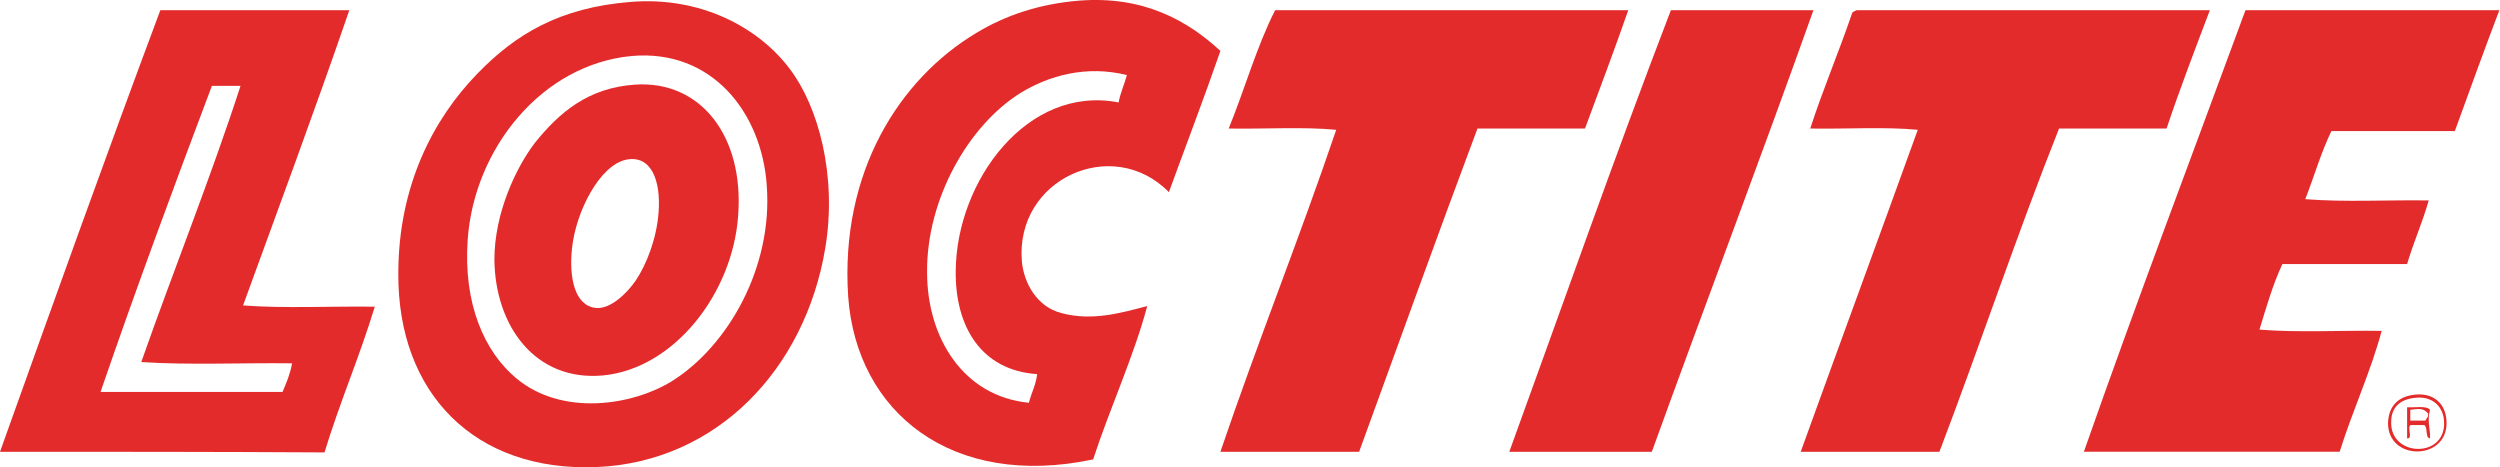
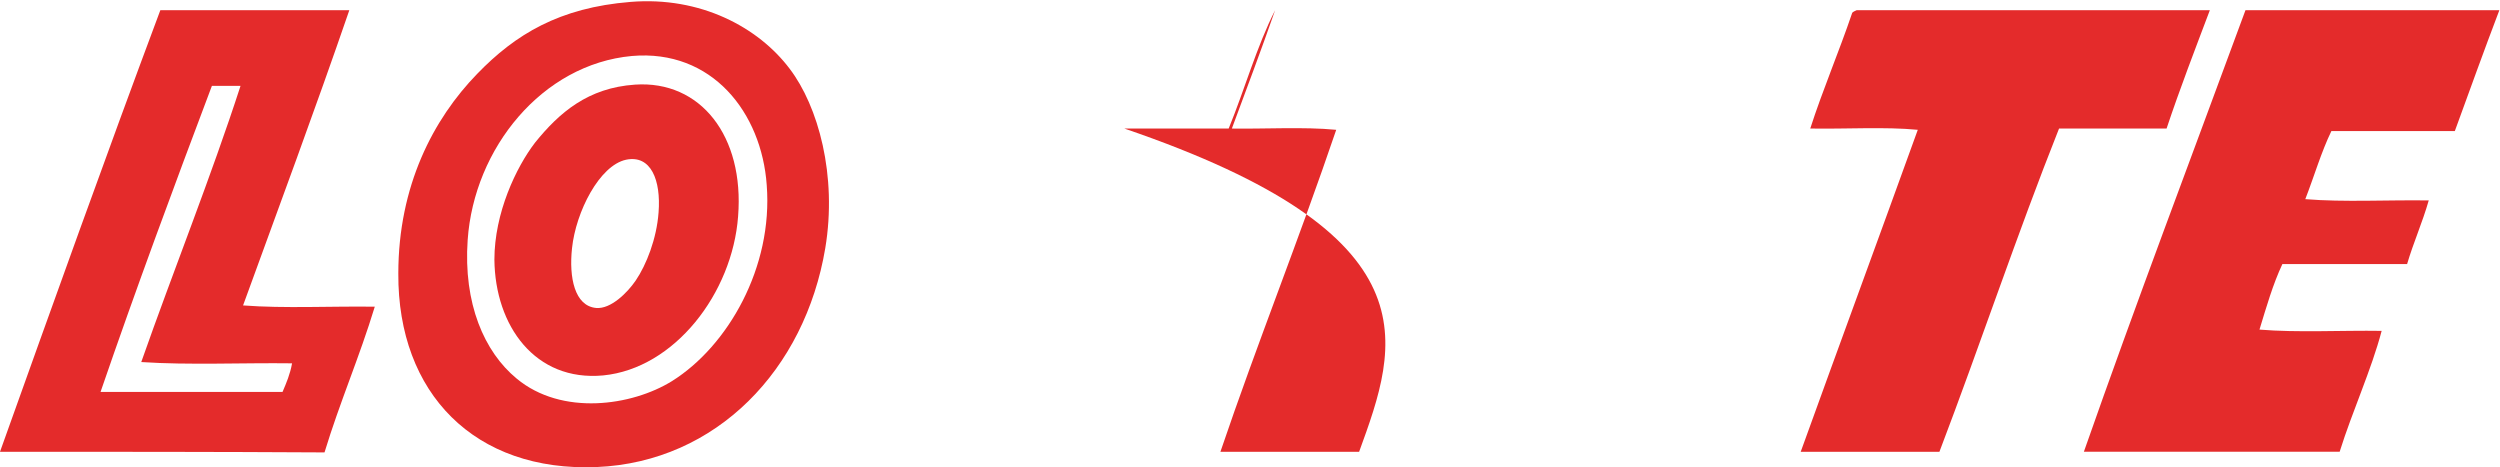
<svg xmlns="http://www.w3.org/2000/svg" version="1.1" id="Ebene_1" x="0px" y="0px" viewBox="0 0 392.9 73.4" style="enable-background:new 0 0 392.9 73.4;" xml:space="preserve">
  <style type="text/css">
	.st0{fill-rule:evenodd;clip-rule:evenodd;fill:#E42B2B;}
</style>
  <g>
    <path class="st0" d="M99.1,0.3c11-0.9,20.1,4,25,10.5c4.5,5.9,7.5,16.8,5.6,28.2c-3.2,19.1-17.1,33.6-35.9,34.4   C74.6,74.2,62.5,61.8,62.6,43c0-13.8,5.5-24.3,12.4-31.4C81,5.4,87.9,1.2,99.1,0.3z M73.5,37.7c-0.7,10,2.6,17.6,7.7,21.8   c7.1,5.9,18.1,4.3,24.4,0.4c8.8-5.5,15.9-17.9,14.9-30.8c-0.8-11.4-8.6-21.4-21.2-20.3C85.2,10.1,74.5,23.3,73.5,37.7z" />
-     <path class="st0" d="M191.8,8c-2.6,7.5-5.4,14.8-8.1,22.2c-8.8-9-24.2-2.1-23.1,10.9c0.3,3.3,2.3,7.1,6.2,8.1   c4.8,1.3,9.3,0,13.5-1.1c-2.1,7.9-5.9,16.1-8.5,24.1c-22.2,4.7-37.2-7.4-38.5-25.6c-1.3-19.6,8.1-34.2,20.1-41.4   c4.6-2.8,10-4.6,16.2-5.1C179.8-0.7,186.7,3.3,191.8,8z M160.4,14.6c-8.2,5.1-14.8,16.7-14.7,28.2c0,10.3,5.7,19.5,16,20.5   c0.4-1.6,1.1-2.8,1.3-4.5c-8.9-0.6-12.9-7.6-12.8-16.2c0.1-14.2,11.3-29.3,25.6-26.5c0.3-1.6,0.9-2.8,1.3-4.3   C170.7,10.2,164.8,11.9,160.4,14.6z" />
    <path class="st0" d="M25.2,1.6c9.9,0,19.8,0,29.7,0c-5.4,15.7-11.1,31-16.7,46.4c6.5,0.5,13.9,0.1,20.7,0.2   c-2.4,7.9-5.5,15-7.9,22.9C34,71,17,71,0,71C8.3,47.8,16.6,24.6,25.2,1.6z M15.8,61.6c9.5,0,19.1,0,28.6,0c0.6-1.4,1.2-2.8,1.5-4.5   c-7.8-0.1-16.2,0.3-23.7-0.2c5.1-14.5,11-29.2,15.6-43.4c-1.5,0-3,0-4.5,0C27.3,29.4,21.4,45.3,15.8,61.6z" />
-     <path class="st0" d="M200.4,1.6c18.2,0,36.8,0,55.5,0c-2.2,6.3-4.5,12.4-6.8,18.6c-5.6,0-11.3,0-16.9,0C225.9,37,219.8,54,213.6,71   c-7.3,0-14.5,0-21.8,0c5.8-17.1,12.4-33.5,18.2-50.6c-5.2-0.5-11.3-0.1-16.9-0.2C195.6,14.1,197.5,7.3,200.4,1.6z" />
-     <path class="st0" d="M262.6,1.6c7.5,0,15,0,22.4,0c-8.3,23.3-17,46.2-25.4,69.4c-7.5,0-15,0-22.4,0   C245.6,47.9,253.8,24.5,262.6,1.6z" />
+     <path class="st0" d="M200.4,1.6c-2.2,6.3-4.5,12.4-6.8,18.6c-5.6,0-11.3,0-16.9,0C225.9,37,219.8,54,213.6,71   c-7.3,0-14.5,0-21.8,0c5.8-17.1,12.4-33.5,18.2-50.6c-5.2-0.5-11.3-0.1-16.9-0.2C195.6,14.1,197.5,7.3,200.4,1.6z" />
    <path class="st0" d="M291.8,1.6c17.1,0,36.7,0,55.5,0c-2.3,6.1-4.7,12.3-6.8,18.6c-5.6,0-11.3,0-16.9,0   c-6.6,16.6-12.4,34-18.8,50.8c-7.3,0-14.5,0-21.8,0c6.1-16.9,12.3-33.7,18.4-50.6c-5.2-0.5-11.3-0.1-16.9-0.2   c2-6.2,4.5-12,6.6-18.2C291.3,1.8,291.6,1.7,291.8,1.6z" />
    <path class="st0" d="M352.9,1.6c13.3,0,26.6,0,39.9,0c-2.4,6.3-4.7,12.7-7,19c-6.5,0-13,0-19.4,0c-1.6,3.3-2.7,7.1-4.1,10.7   c6.1,0.5,13,0.1,19.4,0.2c-1,3.5-2.4,6.6-3.4,10c-6.6,0-13.1,0-19.6,0c-1.5,3.2-2.5,6.7-3.6,10.3c6,0.5,12.9,0.1,19.2,0.2   c-1.6,6.1-4.6,12.6-6.6,19c-13.4,0-26.8,0-40.2,0C335.7,47.6,344.4,24.7,352.9,1.6z" />
    <path class="st0" d="M99.8,13.3c10.3-0.7,17.2,8.1,16.2,20.7c-0.9,12.1-10,23.9-21.2,25c-10.7,1-17-7.8-17.1-18.2   c0-7.3,3.4-14.5,6.4-18.4C87.9,17.7,92.4,13.8,99.8,13.3z M89.9,39c-0.5,4.6,0.4,9.1,3.8,9.4c2.3,0.2,4.9-2.4,6.2-4.3   c1.7-2.5,3.3-6.6,3.6-10.7c0.4-5.1-1.2-9.1-5.1-8.3C94.2,26,90.5,33.3,89.9,39z" />
-     <path class="st0" d="M379.8,62c3-0.2,4.8,1.8,4.7,4.7c-0.2,5.7-9.2,5.7-9.2-0.2C375.4,63.7,377,62.2,379.8,62z M375.8,66.3   c-0.2,5.6,8.8,5.8,8.3-0.2c-0.2-2.5-2.1-3.8-4.3-3.6C376.8,62.7,375.8,64.4,375.8,66.3z" />
-     <path class="st0" d="M378.3,64c1.2,0.1,3-0.3,3.6,0.4c-0.5,1.9,0.1,3,0,4.5c-0.8-0.1-0.3-1.7-0.9-2.1c-0.7,0-1.4,0-2.1,0   c-0.7,0.2,0.4,2.2-0.6,2.1C378.3,67.2,378.3,65.6,378.3,64z M378.8,64.4c0,0.6,0,1.1,0,1.7c0.8,0,1.6,0,2.4,0   c0.1-0.4,0.5-0.5,0.4-1.1C380.8,64,380,64.3,378.8,64.4z" />
  </g>
</svg>